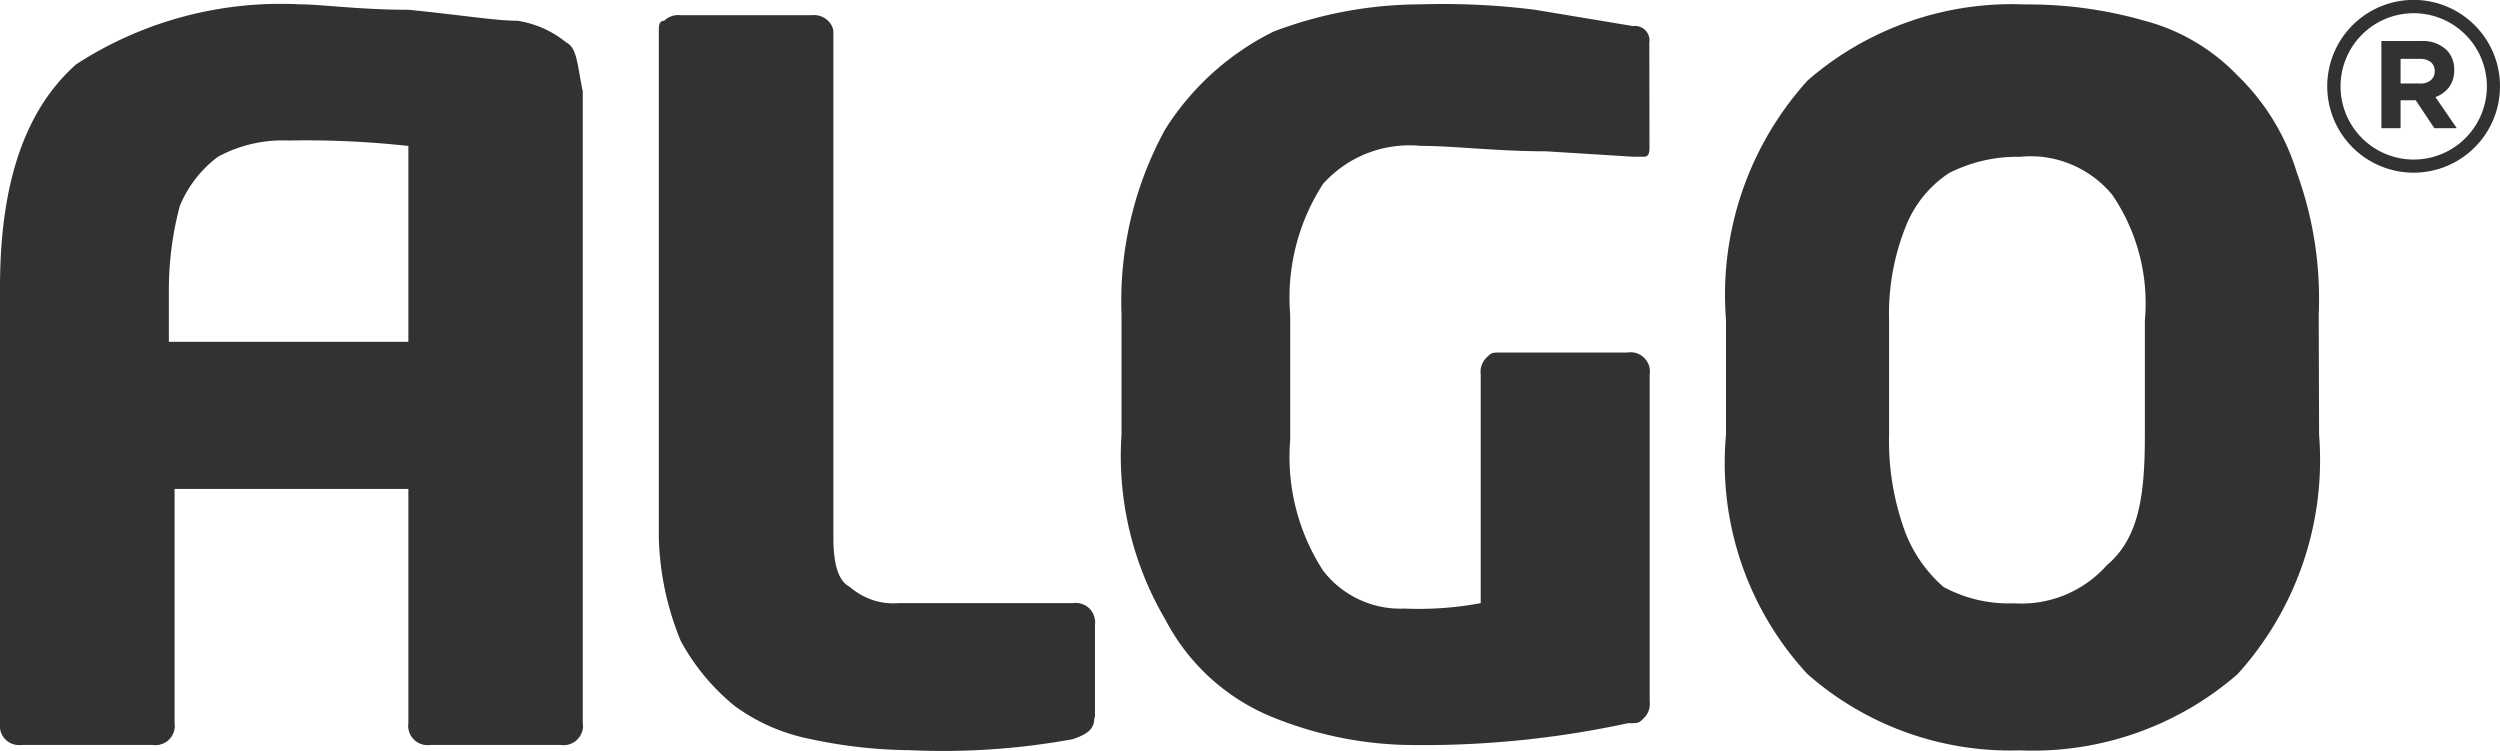
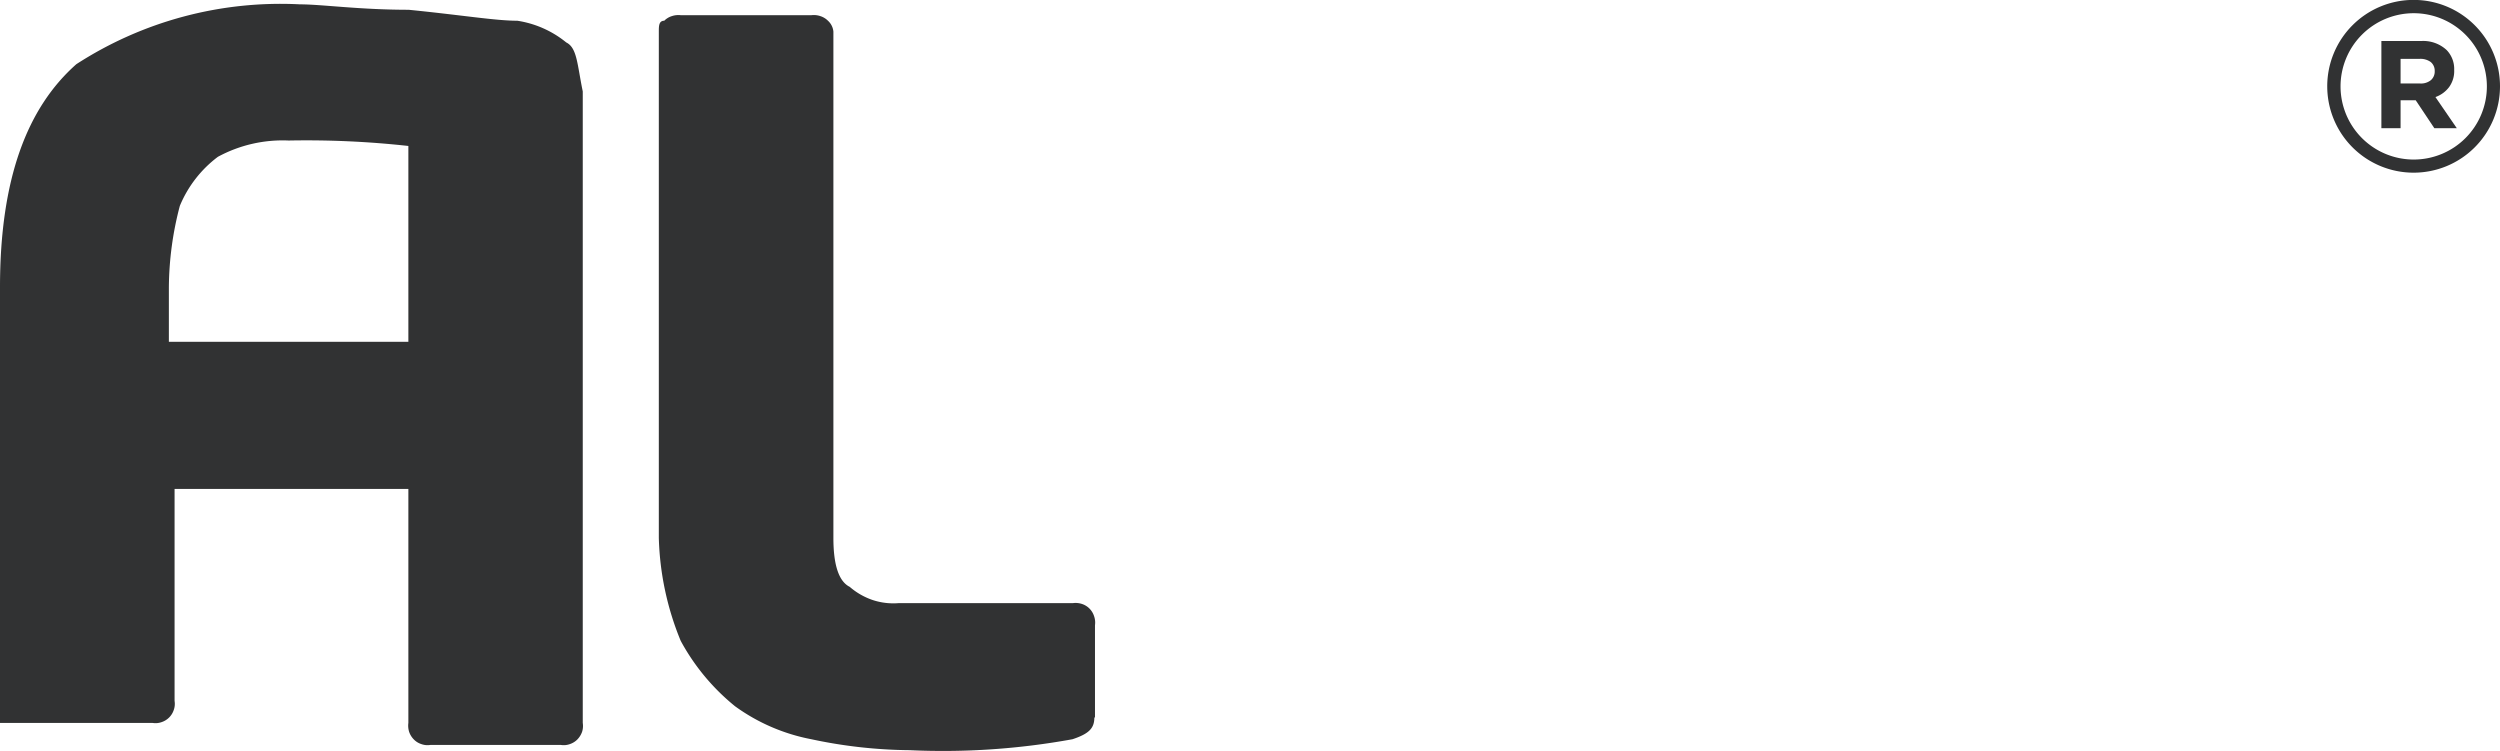
<svg xmlns="http://www.w3.org/2000/svg" viewBox="0 0 276.1 82.93">
  <defs>
    <style>.cls-1,.cls-2{fill:#313233;}.cls-1{fill-rule:evenodd;}</style>
  </defs>
  <g id="Ebene_2" data-name="Ebene 2">
    <g id="Ebene_1-2" data-name="Ebene 1">
      <path class="cls-1" d="M120.86,79.24c0,1.2-.61,1.8-2.41,2.4a79.58,79.58,0,0,1-18,1.21A53.86,53.86,0,0,1,89.6,81.64,21.06,21.06,0,0,1,81.18,78a24,24,0,0,1-6-7.22A32,32,0,0,1,72.76,59.4V3.49c0-.6,0-1.2.6-1.2a2,2,0,0,1,.84-.51,2.27,2.27,0,0,1,1-.1H89.6a2.24,2.24,0,0,1,1,.1,2.09,2.09,0,0,1,.84.51,1.85,1.85,0,0,1,.6,1.2V59.4q0,4.51,1.8,5.41a7.57,7.57,0,0,0,2.52,1.45,7.26,7.26,0,0,0,2.89.35h19.24a2.27,2.27,0,0,1,1,.09,2.08,2.08,0,0,1,1.34,1.35,2.12,2.12,0,0,1,.1,1V79.24Z" />
-       <path class="cls-1" d="M182.17,16.11c0,.6,0,1.2-.6,1.2h-1.2l-9.62-.6c-5.41,0-10.22-.6-13.83-.6a12.94,12.94,0,0,0-5.91.81,12.78,12.78,0,0,0-4.9,3.4,23.11,23.11,0,0,0-3.62,14.43V48.57A23.11,23.11,0,0,0,146.11,63a10.75,10.75,0,0,0,9,4.21,37.12,37.12,0,0,0,8.42-.6V41.36a2.12,2.12,0,0,1,.1-1,2.15,2.15,0,0,1,.5-.83c.6-.6.6-.6,1.8-.6h13.83a2.12,2.12,0,0,1,1,.08,2.19,2.19,0,0,1,1.35,1.35,2.12,2.12,0,0,1,.08,1V77.43a2.28,2.28,0,0,1-.09,1,2.34,2.34,0,0,1-.51.84c-.6.6-.6.6-1.8.6a106.88,106.88,0,0,1-24.65,2.4,41.58,41.58,0,0,1-14.43-3,23.14,23.14,0,0,1-12-10.83A35.56,35.56,0,0,1,123.86,48V34.75a39.48,39.48,0,0,1,4.81-20.44,29.69,29.69,0,0,1,12-10.83,45.94,45.94,0,0,1,16.23-3,80.79,80.79,0,0,1,12.63.6l10.82,1.8a1.62,1.62,0,0,1,1.35.45,1.59,1.59,0,0,1,.39.63,1.5,1.5,0,0,1,.06.73Z" />
-       <path class="cls-1" d="M236.88,48V35.35a21.21,21.21,0,0,0-3.6-13.83,11.71,11.71,0,0,0-4.58-3.38,11.59,11.59,0,0,0-5.64-.82,16.57,16.57,0,0,0-7.82,1.8,12.59,12.59,0,0,0-4.81,6,25.89,25.89,0,0,0-1.8,10.22V48a29.13,29.13,0,0,0,1.8,10.82,15.3,15.3,0,0,0,4.21,6,15.11,15.11,0,0,0,7.81,1.81,12.59,12.59,0,0,0,10.23-4.21C236.28,59.4,236.88,54.59,236.88,48Zm19.24,0a35.25,35.25,0,0,1-9,26.45,34.44,34.44,0,0,1-24.05,8.42,33.91,33.91,0,0,1-23.45-8.42,34.34,34.34,0,0,1-9-26.45V35.35a35.27,35.27,0,0,1,9-26.45,34.37,34.37,0,0,1,24-8.41,46.55,46.55,0,0,1,13.22,1.8,22,22,0,0,1,10.23,6,25.19,25.19,0,0,1,6.61,10.82,40.75,40.75,0,0,1,2.4,15.63Z" />
-       <path class="cls-1" d="M18.65,38.35V31.74a36.08,36.08,0,0,1,1.21-9,13,13,0,0,1,4.2-5.42,15,15,0,0,1,7.82-1.8,102.38,102.38,0,0,1,13.22.6V37.75H18.65ZM62.54,4.69a11.24,11.24,0,0,0-5.41-2.4c-2.41,0-6-.61-12-1.21-5.41,0-9.62-.6-12-.6A41.49,41.49,0,0,0,8.43,7.09C3,11.9,0,19.72,0,31.74v48.1a2.3,2.3,0,0,0,.09,1,2.17,2.17,0,0,0,.51.83,2.15,2.15,0,0,0,.83.51,2.27,2.27,0,0,0,1,.09H16.85a2,2,0,0,0,1-.09,2.1,2.1,0,0,0,1.34-1.34,2,2,0,0,0,.09-1V54H45.1V79.84a2.28,2.28,0,0,0,.09,1,2.2,2.2,0,0,0,.52.83,2,2,0,0,0,.83.51,2,2,0,0,0,1,.09H61.93a2,2,0,0,0,1-.09,2.1,2.1,0,0,0,.83-.51,2.33,2.33,0,0,0,.52-.83,2.13,2.13,0,0,0,.08-1V10.1C63.74,7.09,63.74,5.29,62.54,4.69Z" />
+       <path class="cls-1" d="M18.65,38.35V31.74a36.08,36.08,0,0,1,1.21-9,13,13,0,0,1,4.2-5.42,15,15,0,0,1,7.82-1.8,102.38,102.38,0,0,1,13.22.6V37.75H18.65ZM62.54,4.69a11.24,11.24,0,0,0-5.41-2.4c-2.41,0-6-.61-12-1.21-5.41,0-9.62-.6-12-.6A41.49,41.49,0,0,0,8.43,7.09C3,11.9,0,19.72,0,31.74v48.1H16.85a2,2,0,0,0,1-.09,2.1,2.1,0,0,0,1.34-1.34,2,2,0,0,0,.09-1V54H45.1V79.84a2.28,2.28,0,0,0,.09,1,2.2,2.2,0,0,0,.52.83,2,2,0,0,0,.83.51,2,2,0,0,0,1,.09H61.93a2,2,0,0,0,1-.09,2.1,2.1,0,0,0,.83-.51,2.33,2.33,0,0,0,.52-.83,2.13,2.13,0,0,0,.08-1V10.1C63.74,7.09,63.74,5.29,62.54,4.69Z" />
      <path class="cls-2" d="M266.57,19.07a9.54,9.54,0,1,1,9.53-9.53A9.54,9.54,0,0,1,266.57,19.07Zm0-17.61a8.08,8.08,0,1,0,8.08,8.08A8.08,8.08,0,0,0,266.57,1.46Z" />
      <path class="cls-2" d="M263,4.53h4.4a3.8,3.8,0,0,1,2.81,1,3,3,0,0,1,.83,2.2v0a3,3,0,0,1-.57,1.9,3.25,3.25,0,0,1-1.5,1.09l2.36,3.44h-2.48l-2.06-3.09h-1.67v3.09H263Zm4.27,4.69a1.74,1.74,0,0,0,1.2-.37,1.26,1.26,0,0,0,.42-1v0a1.25,1.25,0,0,0-.44-1,1.93,1.93,0,0,0-1.22-.35h-2.11V9.22Z" />
    </g>
  </g>
</svg>